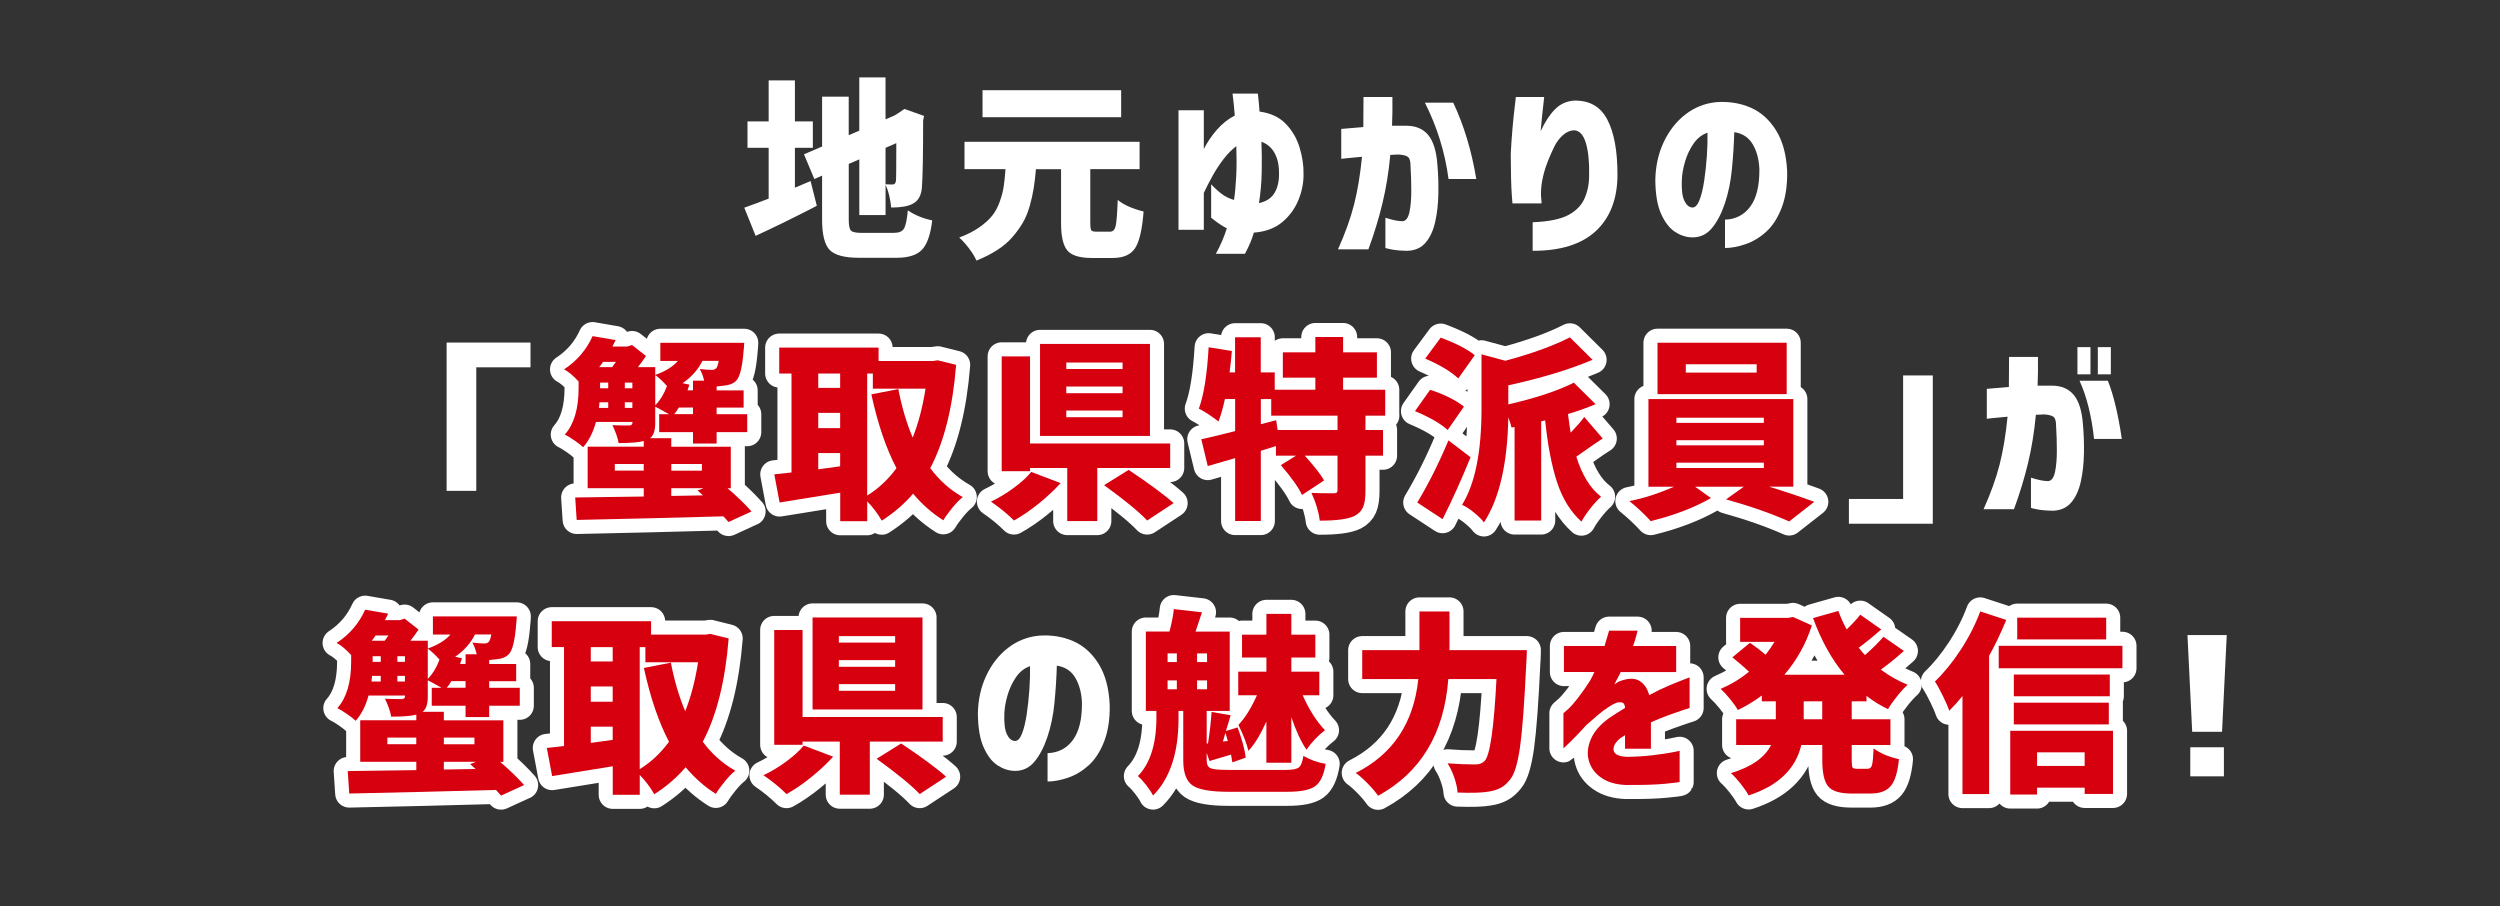
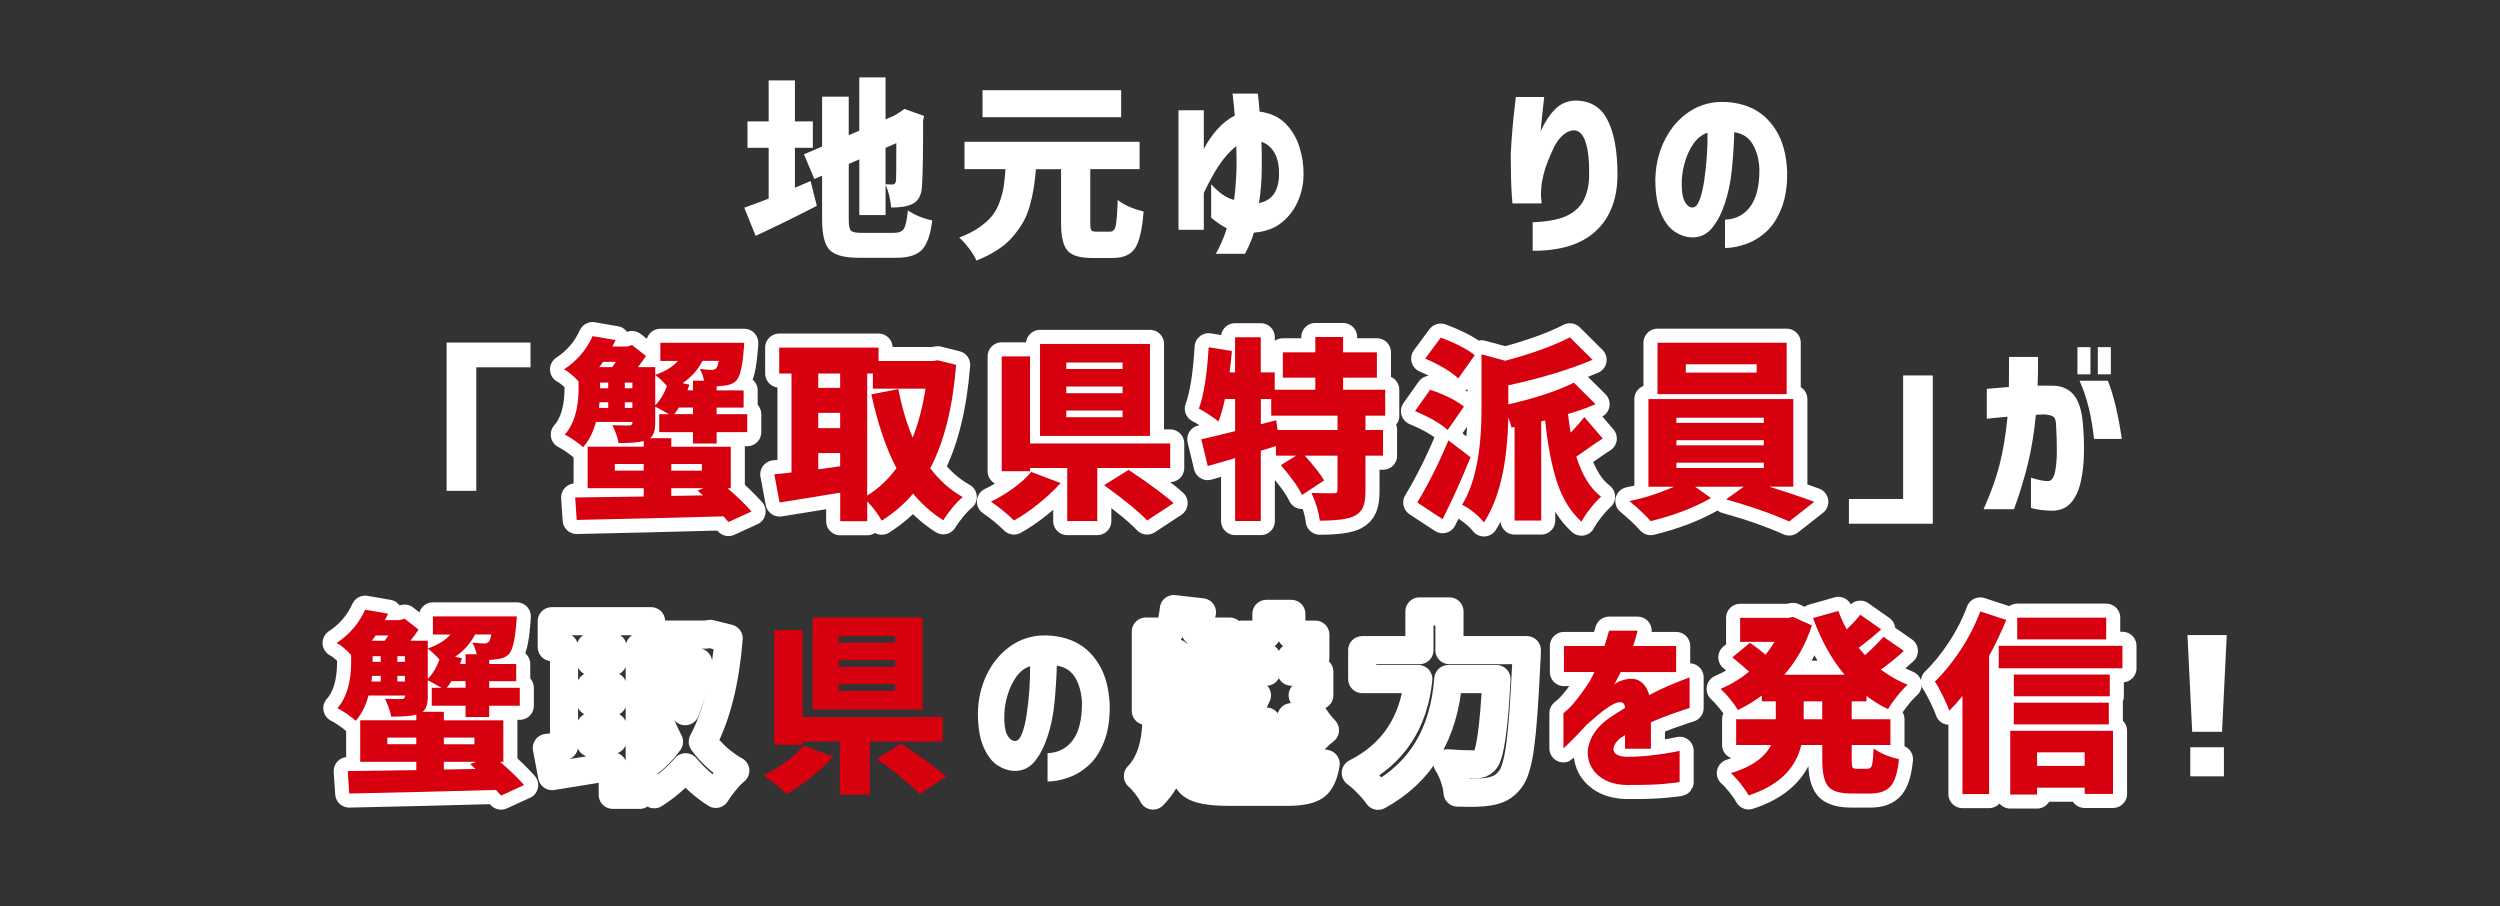
<svg xmlns="http://www.w3.org/2000/svg" id="_レイヤー_1" viewBox="0 0 800 290">
  <rect x="0" y="0" width="800" height="290" fill="#333333" stroke="none" />
  <defs>
    <style>.cls-1{fill:none;stroke:#fff;stroke-linecap:round;stroke-linejoin:round;stroke-width:9px;}.cls-2{fill:#fff;}.cls-2,.cls-3{stroke-width:0px;}.cls-3{fill:#d7000f;}</style>
  </defs>
  <path class="cls-2" d="M254.37,60.06l5.02-2.12,1.99,7.92c-7.01,3.63-13.54,6.83-19.58,9.61l-3.63-9.01c.85-.28,2.21-.78,4.08-1.48,1.87-.7,3.11-1.18,3.72-1.42v-16.26h-6.77v-8.46h6.77v-13.12h8.4v13.12h5.74v8.46h-5.74v12.75ZM275.7,74.51h10.4c1.57,0,2.63-.45,3.17-1.36s.96-2.85,1.24-5.83c2.26,1.53,4.86,2.6,7.8,3.2-.52,4.47-1.6,7.59-3.23,9.34s-4.34,2.63-8.13,2.63h-12.09c-4.63,0-7.76-.84-9.37-2.51s-2.42-4.9-2.42-9.7v-14.08l-2.48,1.09-3.32-7.92,5.8-2.48v-15.96h8.52v12.33l3.38-1.45v-17.04h8.4v13.42l3.08-1.33h-.06l1.45-.91,1.57-1.09,6.29,2.24-.3,1.45c0,10.52-.12,17.51-.36,20.97-.12,2.9-1.15,4.81-3.08,5.74-1.45.76-3.71,1.15-6.77,1.15-.32-2.98-.93-5.42-1.81-7.31v9.73h-8.4v-17.83l-3.38,1.45v17.83c0,1.85.23,3.02.7,3.51s1.6.73,3.41.73ZM286.82,45.8l-3.45,1.51v11.67c.52.04,1.29.06,2.3.06.57,0,.91-.38,1.03-1.15.08-.48.12-4.51.12-12.09Z" />
  <path class="cls-2" d="M350.97,74.14h4.23c.93,0,1.53-.6,1.81-1.81s.5-3.99.66-8.34c1.93,1.57,4.69,2.8,8.28,3.69-.44,5.72-1.35,9.63-2.72,11.73-1.37,2.09-3.75,3.14-7.13,3.14h-6.71c-3.87,0-6.48-.79-7.83-2.39s-2.02-4.5-2.02-8.73v-17.29h-8.04c-.2,2.34-.44,4.39-.73,6.17s-.7,3.66-1.27,5.65-1.3,3.77-2.21,5.32-2.02,3.08-3.32,4.59-2.93,2.89-4.87,4.14c-1.93,1.25-4.15,2.38-6.65,3.38-.48-1.17-1.27-2.47-2.36-3.9-1.09-1.43-2.14-2.59-3.14-3.48,2.5-.93,4.62-2,6.38-3.23s3.13-2.47,4.14-3.72,1.82-2.76,2.45-4.53,1.05-3.39,1.27-4.87.41-3.32.57-5.53h-13.12v-8.76h56.03v8.76h-15.78v17.23c0,1.25.11,2.02.33,2.33s.79.45,1.72.45ZM358.77,28.87v8.64h-44.36v-8.64h44.36Z" />
  <path class="cls-2" d="M377.12,73.54v-38.26h8.1v12.39c1.17-2.26,2.59-4.33,4.26-6.23s3.56-3.38,5.65-4.47c-.08-1.09-.18-2.22-.3-3.38s-.26-2.38-.42-3.63h8.1c.24,2.02.42,3.93.54,5.74,3.54.48,6.35,1.79,8.4,3.93,2.06,2.14,3.53,4.65,4.41,7.56.89,2.9,1.31,5.72,1.27,8.46.04,2.78-.5,5.56-1.63,8.34s-2.86,5.15-5.2,7.1-5.36,3.07-9.07,3.35c-.52,1.93-1.47,4.19-2.84,6.77h-9.31c1.45-2.62,2.62-5.34,3.51-8.16-1.37-.64-3.04-1.77-5.02-3.38v-10.7c1.29,1.37,2.48,2.45,3.57,3.23s2.34,1.38,3.75,1.78c.32-2.14.55-4.68.7-7.65s.15-6.16.03-9.58c-1.41,1.09-2.75,2.45-4.02,4.08s-2.44,3.41-3.51,5.32c-1.07,1.91-2.02,3.78-2.87,5.59v11.79h-8.1ZM409.28,55.22c0-2.5-.48-4.6-1.45-6.32s-2.36-2.89-4.17-3.54c.12,2.98.15,6.17.09,9.55s-.35,6.75-.88,10.09c2.38-.52,4.06-1.65,5.05-3.38.99-1.73,1.44-3.87,1.36-6.41Z" />
-   <path class="cls-2" d="M429.19,41.26c2.66-.24,5.02-.44,7.07-.6.04-2.86.06-6.07.06-9.61h9.25c.04,3.51,0,6.57-.12,9.19h4.59c3.02,0,5.35.99,6.98,2.96s2.61,5.08,2.93,9.31c.28,3.06.39,6.2.33,9.43s-.39,6.22-1,8.98-1.62,4.99-3.05,6.68c-1.43,1.69-3.39,2.58-5.89,2.66-2.14-.04-3.84-.19-5.11-.45s-1.9-.41-1.9-.45v-9.67c2.42.76,4.27,1.13,5.56,1.09,1.05-.12,1.76-1.12,2.15-2.99s.57-4.14.57-6.8-.08-5.28-.24-7.86c0-1.53-.28-2.51-.85-2.93s-1.57-.67-3.02-.76c-.48,0-.9.02-1.24.06s-.79.06-1.36.06c-.52,5.56-1.37,10.76-2.54,15.59-1.17,4.84-2.66,9.71-4.47,14.63h-9.73c2.3-5.12,4.01-9.89,5.14-14.32s1.97-9.53,2.54-15.29c-1.97.16-3.56.31-4.74.45s-1.82.21-1.9.21v-9.55ZM455.97,32.86h9.07c3.42,7.25,5.88,15.39,7.37,24.42h-8.88c-1.13-8.54-3.65-16.68-7.56-24.42Z" />
  <path class="cls-2" d="M485.07,31.05h9.07s-.06.58-.18,1.63-.27,2.4-.45,4.05c-.18,1.65-.35,3.41-.51,5.26,1.37-2.94,2.89-5.27,4.56-6.98,1.67-1.71,3.72-2.65,6.13-2.81,4.92-.12,8.46,1.89,10.64,6.04,2.18,4.15,3.26,10.03,3.26,17.65s-2.3,13.74-6.89,18.01c-4.59,4.27-11.34,6.39-20.25,6.35v-9.13c5.12-.2,8.94-.98,11.45-2.33,2.52-1.35,4.26-3.17,5.23-5.47s1.43-4.77,1.39-7.43c.08-4.19-.27-7.59-1.06-10.18-.79-2.6-2.05-3.94-3.78-4.02-1.25.04-2.44.57-3.57,1.57s-2.06,2.26-2.78,3.75-1.38,2.97-1.96,4.44-1,2.69-1.24,3.66c-.2.69-.42,1.64-.66,2.87s-.36,2.75-.36,4.56c.08.69.13,1.27.15,1.75s.03.75.03.79h-9.31s-.06-.83-.18-2.36-.21-3.5-.27-5.89-.09-4.93-.09-7.59c.12-2.5.3-5.14.54-7.92s.48-5.16.73-7.13.36-3.02.36-3.14Z" />
  <path class="cls-2" d="M563.01,54.26c-.12-3.18-.83-5.87-2.12-8.07-1.29-2.2-3.26-3.5-5.92-3.9-.12,3.91-.37,7.86-.76,11.85s-1.14,7.65-2.27,11-2.54,6-4.23,7.98-3.83,2.92-6.41,2.84c-1.89-.08-3.7-.7-5.41-1.84-1.71-1.15-3.16-3.05-4.35-5.71s-1.8-6.26-1.84-10.82c.08-4.47.99-8.53,2.72-12.18,1.73-3.65,4.05-6.59,6.95-8.82,2.9-2.24,6.19-3.54,9.85-3.9,3.95-.28,7.59.29,10.91,1.72,3.32,1.43,6.05,3.86,8.19,7.28,2.14,3.42,3.32,7.8,3.57,13.12.08,4.55-.51,8.46-1.78,11.73-1.27,3.26-2.92,5.81-4.96,7.65s-4.24,3.15-6.62,3.96-4.55,1.21-6.53,1.21v-9.07c3.42-.12,6.13-1.52,8.1-4.2s2.94-6.62,2.9-11.82ZM541.5,66.41c.93.04,1.7-.75,2.33-2.36.63-1.61,1.13-3.68,1.51-6.2s.66-5.15.85-7.89.25-5.24.21-7.49c-1.77.6-3.25,1.75-4.44,3.45s-2.09,3.6-2.72,5.71-.98,4.1-1.06,5.95c-.12,3.02.14,5.23.79,6.62s1.49,2.12,2.54,2.21Z" />
  <path class="cls-2" d="M152.41,157.07h-9.49v-47.45h26.84v7.92h-17.35v39.53Z" />
  <path class="cls-1" d="M240.5,163.66l-7.37,3.38c-.08-.08-.63-.69-1.63-1.81-15.92.44-31.57.83-46.96,1.15l-.48-7.19c2.9-.04,10.21-.14,21.94-.3v-2.66h-17.95v-13.3h17.95v-1.81c-1.49.44-4.17.66-8.04.66-.28-1.65-.95-3.57-1.99-5.74,1.37.08,3.16.12,5.38.12.69-.04,1.03-.34,1.03-.91v-.24h-11.67c-.89,3.3-2.26,6-4.11,8.1-.57-.57-1.49-1.29-2.78-2.18s-2.32-1.51-3.08-1.87c2.94-3.3,4.41-8.26,4.41-14.87v-2.12c-1.73-1.89-3.29-3.18-4.65-3.87,4.11-2.7,7.15-6.25,9.13-10.64l7.37,1.27c-.32.69-.66,1.37-1.03,2.06h4.77l1.51-.48,4.47,3.51c-.93,1.37-1.79,2.56-2.6,3.57h5.56v2.48c3.22-1.13,5.64-2.62,7.25-4.47h-5.62v-5.8h26.84c-.04,1.05-.1,1.83-.18,2.36-.4,5.28-1.19,8.52-2.36,9.73-.89.93-2.22,1.47-3.99,1.63-.04,0-.34.03-.91.09s-1.03.11-1.39.15v1.27h8.64v5.5h-8.64v2.12h9.79v5.74h-9.79v3.63h-7.56v-3.63h-10.82v-5.74h3.14c-2.5-1.41-3.97-2.22-4.41-2.42v5.2c0,2.5-.57,4.13-1.69,4.9h6.83v2.72h19.04v13.3h-1.03c3.02,2.58,5.58,5.06,7.68,7.43ZM194.63,128.72h-2.78l-.18,1.81h2.96v-1.81ZM197.1,115.79h-4.11c-.12.16-.32.44-.6.85s-.5.69-.66.85h4.17c.12-.2.32-.49.6-.88s.48-.66.6-.82ZM192.03,122.44v1.81h2.6v-1.81h-2.6ZM196.74,150.6h9.25v-2.12h-9.25v2.12ZM199.94,122.44v1.81h2.42v-1.81h-2.42ZM199.94,130.54h2.42v-1.81h-2.42v1.81ZM209.68,120.02v9.67c1.61-1.65,2.86-3.71,3.75-6.17-1.41-1.57-2.66-2.74-3.75-3.51ZM224.61,148.49h-9.79v2.12h9.79v-2.12ZM214.81,156.22v2.48l10.15-.18c-.08-.08-.66-.6-1.75-1.57l1.93-.73h-10.34ZM221.76,132.53v-2.12h-4.53c-.48.85-.99,1.55-1.51,2.12h6.04ZM229.98,115.48h-5.2c-1.41,2.82-3.53,5.2-6.35,7.13l2.18.48c-.24.81-.44,1.41-.6,1.81h1.75v-3.08h3.57c-.32-1.41-.79-2.66-1.39-3.75,1.81.2,3.08.3,3.81.3.6,0,1.09-.18,1.45-.54.32-.36.58-1.15.79-2.36Z" />
  <path class="cls-3" d="M240.5,163.66l-7.37,3.38c-.08-.08-.63-.69-1.63-1.81-15.92.44-31.57.83-46.96,1.15l-.48-7.19c2.9-.04,10.21-.14,21.94-.3v-2.66h-17.95v-13.3h17.95v-1.81c-1.49.44-4.17.66-8.04.66-.28-1.65-.95-3.57-1.99-5.74,1.37.08,3.16.12,5.38.12.69-.04,1.03-.34,1.03-.91v-.24h-11.67c-.89,3.3-2.26,6-4.11,8.1-.57-.57-1.49-1.29-2.78-2.18s-2.32-1.51-3.08-1.87c2.94-3.3,4.41-8.26,4.41-14.87v-2.12c-1.73-1.89-3.29-3.18-4.65-3.87,4.11-2.7,7.15-6.25,9.13-10.64l7.37,1.27c-.32.69-.66,1.37-1.03,2.06h4.77l1.51-.48,4.47,3.51c-.93,1.37-1.79,2.56-2.6,3.57h5.56v2.48c3.22-1.13,5.64-2.62,7.25-4.47h-5.62v-5.8h26.84c-.04,1.05-.1,1.83-.18,2.36-.4,5.28-1.19,8.52-2.36,9.73-.89.93-2.22,1.47-3.99,1.63-.04,0-.34.03-.91.09s-1.03.11-1.39.15v1.27h8.64v5.5h-8.64v2.12h9.79v5.74h-9.79v3.63h-7.56v-3.63h-10.82v-5.74h3.14c-2.5-1.41-3.97-2.22-4.41-2.42v5.2c0,2.5-.57,4.13-1.69,4.9h6.83v2.72h19.04v13.3h-1.03c3.02,2.58,5.58,5.06,7.68,7.43ZM194.63,128.72h-2.78l-.18,1.81h2.96v-1.81ZM197.1,115.79h-4.11c-.12.16-.32.44-.6.85s-.5.69-.66.85h4.17c.12-.2.32-.49.6-.88s.48-.66.6-.82ZM192.03,122.44v1.81h2.6v-1.81h-2.6ZM196.74,150.6h9.25v-2.12h-9.25v2.12ZM199.94,122.44v1.81h2.42v-1.81h-2.42ZM199.94,130.54h2.42v-1.81h-2.42v1.81ZM209.68,120.02v9.67c1.61-1.65,2.86-3.71,3.75-6.17-1.41-1.57-2.66-2.74-3.75-3.51ZM224.61,148.49h-9.79v2.12h9.79v-2.12ZM214.81,156.22v2.48l10.15-.18c-.08-.08-.66-.6-1.75-1.57l1.93-.73h-10.34ZM221.76,132.53v-2.12h-4.53c-.48.85-.99,1.55-1.51,2.12h6.04ZM229.98,115.48h-5.2c-1.41,2.82-3.53,5.2-6.35,7.13l2.18.48c-.24.81-.44,1.41-.6,1.81h1.75v-3.08h3.57c-.32-1.41-.79-2.66-1.39-3.75,1.81.2,3.08.3,3.81.3.6,0,1.09-.18,1.45-.54.32-.36.58-1.15.79-2.36Z" />
  <path class="cls-1" d="M300.1,115.3l5.86,1.45c-1.09,13.66-3.85,24.68-8.28,33.06,2.94,3.95,6.41,7.03,10.4,9.25-1.01.81-2.12,1.94-3.32,3.41s-2.18,2.81-2.9,4.02c-3.59-2.26-6.81-5.1-9.67-8.52-2.74,3.22-6.08,6.1-10.03,8.64-1.29-2.26-2.84-4.31-4.65-6.17v6.35h-8.64v-9.13c-2.66.44-6.38,1.05-11.15,1.81-4.77.76-7.53,1.21-8.25,1.33l-1.69-9.01c2.94-.32,4.77-.52,5.5-.6v-31.67h-3.93v-8.28h31.79v4.29h17.41l1.57-.24ZM268.85,119.53h-7.01v4.59h7.01v-4.59ZM261.84,132.11v4.9h7.01v-4.9h-7.01ZM261.84,150.18l7.01-.97v-4.23h-7.01v5.2ZM277.5,119.53v39.05c3.54-2.18,6.67-5.1,9.37-8.76-3.3-6.29-5.98-14.16-8.04-23.63l8.64-1.69c1.09,5.72,2.62,10.9,4.59,15.53,1.81-4.51,3.18-9.73,4.11-15.65h-16.86v-4.84h-1.81Z" />
  <path class="cls-3" d="M300.1,115.3l5.86,1.45c-1.09,13.66-3.85,24.68-8.28,33.06,2.94,3.95,6.41,7.03,10.4,9.25-1.01.81-2.12,1.94-3.32,3.41s-2.18,2.81-2.9,4.02c-3.59-2.26-6.81-5.1-9.67-8.52-2.74,3.22-6.08,6.1-10.03,8.64-1.29-2.26-2.84-4.31-4.65-6.17v6.35h-8.64v-9.13c-2.66.44-6.38,1.05-11.15,1.81-4.77.76-7.53,1.21-8.25,1.33l-1.69-9.01c2.94-.32,4.77-.52,5.5-.6v-31.67h-3.93v-8.28h31.79v4.29h17.41l1.57-.24ZM268.85,119.53h-7.01v4.59h7.01v-4.59ZM261.84,132.11v4.9h7.01v-4.9h-7.01ZM261.84,150.18l7.01-.97v-4.23h-7.01v5.2ZM277.5,119.53v39.05c3.54-2.18,6.67-5.1,9.37-8.76-3.3-6.29-5.98-14.16-8.04-23.63l8.64-1.69c1.09,5.72,2.62,10.9,4.59,15.53,1.81-4.51,3.18-9.73,4.11-15.65h-16.86v-4.84h-1.81Z" />
  <path class="cls-1" d="M329.97,151.02l9.43,3.57c-2.09,2.3-4.47,4.51-7.13,6.65-2.66,2.14-5.26,3.91-7.8,5.32-2.09-2.09-4.55-4.11-7.37-6.04,2.42-1.13,4.84-2.59,7.28-4.38,2.44-1.79,4.3-3.5,5.59-5.11ZM374.46,149.76h-23.33v16.98h-9.61v-16.98h-11.91v1.03h-9.07v-36.75h9.07v27.86h44.85v7.86ZM367.99,110.05v29.44h-35.18v-29.44h35.18ZM359.22,118.08v-2.06h-18.01v2.06h18.01ZM359.22,125.82v-2.12h-18.01v2.12h18.01ZM359.22,133.5v-2.12h-18.01v2.12h18.01ZM353.3,155.26l7.86-4.9c6.85,4.59,11.64,8.14,14.39,10.64l-8.46,5.56c-2.62-2.78-7.21-6.55-13.78-11.3Z" />
  <path class="cls-3" d="M329.97,151.02l9.43,3.57c-2.09,2.3-4.47,4.51-7.13,6.65-2.66,2.14-5.26,3.91-7.8,5.32-2.09-2.09-4.55-4.11-7.37-6.04,2.42-1.13,4.84-2.59,7.28-4.38,2.44-1.79,4.3-3.5,5.59-5.11ZM374.46,149.76h-23.33v16.98h-9.61v-16.98h-11.91v1.03h-9.07v-36.75h9.07v27.86h44.85v7.86ZM367.99,110.05v29.44h-35.18v-29.44h35.18ZM359.22,118.08v-2.06h-18.01v2.06h18.01ZM359.22,125.82v-2.12h-18.01v2.12h18.01ZM359.22,133.5v-2.12h-18.01v2.12h18.01ZM353.3,155.26l7.86-4.9c6.85,4.59,11.64,8.14,14.39,10.64l-8.46,5.56c-2.62-2.78-7.21-6.55-13.78-11.3Z" />
  <path class="cls-1" d="M443.3,133.01h-6.35v4.59h5.62v8.22h-5.62v11.24c0,2.26-.25,3.99-.76,5.2s-1.42,2.15-2.75,2.84c-2.02,1.01-5.72,1.51-11.12,1.51-.32-2.78-1.21-5.74-2.66-8.88,1.77.08,4.13.12,7.07.12.48,0,.82-.07,1-.21s.27-.41.27-.82v-11h-10.46c3.1,3.47,5.16,6.1,6.17,7.92l-7.07,4.65c-1.09-2.38-3.35-5.56-6.77-9.55l4.84-3.02h-6.41v-3.08l-4.84,1.51v22.48h-8.22v-20.13c-4.63,1.37-7.56,2.22-8.76,2.54l-2.06-8.58c1.41-.28,5.02-1.15,10.82-2.6v-10.28h-3.26c-.64,2.9-1.33,5.3-2.06,7.19-2.18-1.69-4.27-3.06-6.29-4.11,1.57-4.19,2.62-10.74,3.14-19.64l7.43,1.21c-.2,2.3-.44,4.57-.73,6.83h1.75v-11.24h8.22v11.24h4.47v5.56h13v-3.87h-10.4v-8.1h10.4v-4.9h8.88v4.9h10.82v8.1h-10.82v3.87h13.48v8.28ZM428.01,137.61v-4.59h-21.22v-5.32h-3.32v8.04l4.9-1.27.48,3.14h19.16Z" />
  <path class="cls-3" d="M443.3,133.01h-6.35v4.59h5.62v8.22h-5.62v11.24c0,2.26-.25,3.99-.76,5.2s-1.42,2.15-2.75,2.84c-2.02,1.01-5.72,1.51-11.12,1.51-.32-2.78-1.21-5.74-2.66-8.88,1.77.08,4.13.12,7.07.12.48,0,.82-.07,1-.21s.27-.41.27-.82v-11h-10.46c3.1,3.47,5.16,6.1,6.17,7.92l-7.07,4.65c-1.09-2.38-3.35-5.56-6.77-9.55l4.84-3.02h-6.41v-3.08l-4.84,1.51v22.48h-8.22v-20.13c-4.63,1.37-7.56,2.22-8.76,2.54l-2.06-8.58c1.41-.28,5.02-1.15,10.82-2.6v-10.28h-3.26c-.64,2.9-1.33,5.3-2.06,7.19-2.18-1.69-4.27-3.06-6.29-4.11,1.57-4.19,2.62-10.74,3.14-19.64l7.43,1.21c-.2,2.3-.44,4.57-.73,6.83h1.75v-11.24h8.22v11.24h4.47v5.56h13v-3.87h-10.4v-8.1h10.4v-4.9h8.88v4.9h10.82v8.1h-10.82v3.87h13.48v8.28ZM428.01,137.61v-4.59h-21.22v-5.32h-3.32v8.04l4.9-1.27.48,3.14h19.16Z" />
  <path class="cls-1" d="M468.46,130.11l-5.2,7.49c-2.26-2.06-5.74-4.07-10.46-6.04l4.84-6.83c4.55,1.49,8.16,3.29,10.82,5.38ZM463.51,140.93l7.07,5.38c-2.9,7.13-5.88,13.74-8.95,19.82l-8.1-5.32c3.63-6.04,6.95-12.67,9.97-19.89ZM471.91,113.67l-5.26,7.43c-2.3-2.18-5.82-4.29-10.58-6.35l4.96-6.71c4.96,1.85,8.58,3.73,10.88,5.62ZM506.96,133.44l5.92,6.89c-1.25.76-2.83,1.83-4.74,3.2s-3.15,2.24-3.72,2.6c1.85,5.92,4.49,10.19,7.92,12.81-1.01.89-2.14,2.12-3.38,3.69s-2.22,3-2.9,4.29c-3.51-3.18-6.11-7.41-7.83-12.69s-2.97-11.85-3.78-19.7l-1.27.3v31.73h-8.52v-29.92l-.97.18c-.16-.76-.5-1.85-1.03-3.26-.28,14.87-2.88,26.07-7.8,33.61-.69-.93-1.75-1.99-3.2-3.17s-2.72-2-3.81-2.45c4.15-6.65,6.23-16.88,6.23-30.7v-17.47l7.62,2.06c8.42-2.26,15.31-4.75,20.67-7.49l7.25,7.19c-7.46,3.14-16.44,5.86-26.96,8.16v6.1c8.79-2.02,15.78-4.33,20.97-6.95l6.95,6.89c-2.86,1.21-5.8,2.26-8.82,3.14.32,2.62.6,4.61.85,5.98,1.93-2.02,3.38-3.69,4.35-5.02Z" />
  <path class="cls-3" d="M468.46,130.11l-5.2,7.49c-2.26-2.06-5.74-4.07-10.46-6.04l4.84-6.83c4.55,1.49,8.16,3.29,10.82,5.38ZM463.51,140.93l7.07,5.38c-2.9,7.13-5.88,13.74-8.95,19.82l-8.1-5.32c3.63-6.04,6.95-12.67,9.97-19.89ZM471.91,113.67l-5.26,7.43c-2.3-2.18-5.82-4.29-10.58-6.35l4.96-6.71c4.96,1.85,8.58,3.73,10.88,5.62ZM506.96,133.44l5.92,6.89c-1.25.76-2.83,1.83-4.74,3.2s-3.15,2.24-3.72,2.6c1.85,5.92,4.49,10.19,7.92,12.81-1.01.89-2.14,2.12-3.38,3.69s-2.22,3-2.9,4.29c-3.51-3.18-6.11-7.41-7.83-12.69s-2.97-11.85-3.78-19.7l-1.27.3v31.73h-8.52v-29.92l-.97.18c-.16-.76-.5-1.85-1.03-3.26-.28,14.87-2.88,26.07-7.8,33.61-.69-.93-1.75-1.99-3.2-3.17s-2.72-2-3.81-2.45c4.15-6.65,6.23-16.88,6.23-30.7v-17.47l7.62,2.06c8.42-2.26,15.31-4.75,20.67-7.49l7.25,7.19c-7.46,3.14-16.44,5.86-26.96,8.16v6.1c8.79-2.02,15.78-4.33,20.97-6.95l6.95,6.89c-2.86,1.21-5.8,2.26-8.82,3.14.32,2.62.6,4.61.85,5.98,1.93-2.02,3.38-3.69,4.35-5.02Z" />
  <path class="cls-1" d="M573.86,155.74h-7.74c5.24,1.61,10.05,3.22,14.45,4.84l-8.04,6.29c-5.56-2.5-12.29-4.86-20.19-7.07l5.68-4.05h-15.59l5.08,3.63c-5.44,3.1-11.87,5.56-19.28,7.37-2.02-2.22-4.29-4.35-6.83-6.41,4.43-.85,9.21-2.38,14.32-4.59h-8.22v-28.05h46.36v28.05ZM571.74,109.68v16.44h-41.34v-16.44h41.34ZM536.45,133.68v1.63h27.98v-1.63h-27.98ZM536.45,140.87v1.63h27.98v-1.63h-27.98ZM536.45,148.06v1.69h27.98v-1.69h-27.98ZM562.13,119.23v-2.66h-22.67v2.66h22.67Z" />
  <path class="cls-3" d="M573.86,155.74h-7.74c5.24,1.61,10.05,3.22,14.45,4.84l-8.04,6.29c-5.56-2.5-12.29-4.86-20.19-7.07l5.68-4.05h-15.59l5.08,3.63c-5.44,3.1-11.87,5.56-19.28,7.37-2.02-2.22-4.29-4.35-6.83-6.41,4.43-.85,9.21-2.38,14.32-4.59h-8.22v-28.05h46.36v28.05ZM571.74,109.68v16.44h-41.34v-16.44h41.34ZM536.45,133.68v1.63h27.98v-1.63h-27.98ZM536.45,140.87v1.63h27.98v-1.63h-27.98ZM536.45,148.06v1.69h27.98v-1.69h-27.98ZM562.13,119.23v-2.66h-22.67v2.66h22.67Z" />
  <path class="cls-2" d="M609,120.14h9.49v47.45h-26.84v-7.92h17.35v-39.53Z" />
  <path class="cls-2" d="M635.77,124.43c2.66-.24,5.02-.44,7.07-.6.04-2.86.06-6.07.06-9.61h9.25c.04,3.51,0,6.57-.12,9.19h4.59c3.02,0,5.35.99,6.98,2.96s2.61,5.08,2.93,9.31c.28,3.06.39,6.2.33,9.43-.06,3.22-.39,6.22-1,8.98s-1.62,4.99-3.05,6.68-3.39,2.58-5.89,2.66c-2.14-.04-3.84-.19-5.11-.45s-1.9-.41-1.9-.45v-9.67c2.42.76,4.27,1.13,5.56,1.09,1.05-.12,1.76-1.12,2.15-2.99s.57-4.14.57-6.8-.08-5.28-.24-7.86c0-1.53-.28-2.51-.85-2.93s-1.57-.67-3.02-.76c-.48,0-.9.02-1.24.06s-.79.06-1.36.06c-.52,5.56-1.37,10.76-2.54,15.59s-2.66,9.71-4.47,14.63h-9.73c2.3-5.12,4.01-9.89,5.14-14.32,1.13-4.43,1.97-9.53,2.54-15.29-1.97.16-3.56.31-4.74.45s-1.82.21-1.9.21v-9.55ZM664.78,119.78v-8.7h4.17v8.7h-4.17ZM665.44,121.83h9.07c1.81,4.51,3.3,10.72,4.47,18.62h-8.88c-.81-7.41-2.36-13.62-4.65-18.62ZM671.3,119.78v-8.7h4.17v8.7h-4.17Z" />
  <path class="cls-1" d="M167.72,251.21l-7.37,3.38c-.08-.08-.63-.69-1.63-1.81-15.92.44-31.57.83-46.96,1.15l-.48-7.19c2.9-.04,10.21-.14,21.94-.3v-2.66h-17.95v-13.3h17.95v-1.81c-1.49.44-4.17.66-8.04.66-.28-1.65-.95-3.57-1.99-5.74,1.37.08,3.16.12,5.38.12.69-.04,1.03-.34,1.03-.91v-.24h-11.67c-.89,3.3-2.26,6-4.11,8.1-.57-.57-1.49-1.29-2.78-2.18s-2.32-1.51-3.08-1.87c2.94-3.3,4.41-8.26,4.41-14.87v-2.12c-1.73-1.89-3.29-3.18-4.65-3.87,4.11-2.7,7.15-6.25,9.13-10.64l7.37,1.27c-.32.69-.66,1.37-1.03,2.06h4.77l1.51-.48,4.47,3.51c-.93,1.37-1.79,2.56-2.6,3.57h5.56v2.48c3.22-1.13,5.64-2.62,7.25-4.47h-5.62v-5.8h26.84c-.04,1.05-.1,1.83-.18,2.36-.4,5.28-1.19,8.52-2.36,9.73-.89.93-2.22,1.47-3.99,1.63-.04,0-.34.03-.91.09s-1.03.11-1.39.15v1.27h8.64v5.5h-8.64v2.12h9.79v5.74h-9.79v3.63h-7.56v-3.63h-10.82v-5.74h3.14c-2.5-1.41-3.97-2.22-4.41-2.42v5.2c0,2.5-.57,4.13-1.69,4.9h6.83v2.72h19.04v13.3h-1.03c3.02,2.58,5.58,5.06,7.68,7.43ZM121.84,216.27h-2.78l-.18,1.81h2.96v-1.81ZM124.32,203.34h-4.11c-.12.16-.32.44-.6.85s-.5.69-.66.85h4.17c.12-.2.32-.49.6-.88s.48-.66.6-.82ZM119.24,209.99v1.81h2.6v-1.81h-2.6ZM123.96,238.15h9.25v-2.12h-9.25v2.12ZM127.16,209.99v1.81h2.42v-1.81h-2.42ZM127.16,218.08h2.42v-1.81h-2.42v1.81ZM136.89,207.57v9.67c1.61-1.65,2.86-3.71,3.75-6.17-1.41-1.57-2.66-2.74-3.75-3.51ZM151.82,236.04h-9.79v2.12h9.79v-2.12ZM142.03,243.77v2.48l10.15-.18c-.08-.08-.66-.6-1.75-1.57l1.93-.73h-10.34ZM148.98,220.08v-2.12h-4.53c-.48.85-.99,1.55-1.51,2.12h6.04ZM157.2,203.03h-5.2c-1.41,2.82-3.53,5.2-6.35,7.13l2.18.48c-.24.81-.44,1.41-.6,1.81h1.75v-3.08h3.57c-.32-1.41-.79-2.66-1.39-3.75,1.81.2,3.08.3,3.81.3.6,0,1.09-.18,1.45-.54.32-.36.58-1.15.79-2.36Z" />
  <path class="cls-3" d="M167.72,251.21l-7.37,3.38c-.08-.08-.63-.69-1.63-1.81-15.92.44-31.57.83-46.96,1.15l-.48-7.19c2.9-.04,10.21-.14,21.94-.3v-2.66h-17.95v-13.3h17.95v-1.81c-1.49.44-4.17.66-8.04.66-.28-1.65-.95-3.57-1.99-5.74,1.37.08,3.16.12,5.38.12.69-.04,1.03-.34,1.03-.91v-.24h-11.67c-.89,3.3-2.26,6-4.11,8.1-.57-.57-1.49-1.29-2.78-2.18s-2.32-1.51-3.08-1.87c2.94-3.3,4.41-8.26,4.41-14.87v-2.12c-1.73-1.89-3.29-3.18-4.65-3.87,4.11-2.7,7.15-6.25,9.13-10.64l7.37,1.27c-.32.69-.66,1.37-1.03,2.06h4.77l1.51-.48,4.47,3.51c-.93,1.37-1.79,2.56-2.6,3.57h5.56v2.48c3.22-1.13,5.64-2.62,7.25-4.47h-5.62v-5.8h26.84c-.04,1.05-.1,1.83-.18,2.36-.4,5.28-1.19,8.52-2.36,9.73-.89.93-2.22,1.47-3.99,1.63-.04,0-.34.03-.91.09s-1.03.11-1.39.15v1.27h8.64v5.5h-8.64v2.12h9.79v5.74h-9.79v3.63h-7.56v-3.63h-10.82v-5.74h3.14c-2.5-1.41-3.97-2.22-4.41-2.42v5.2c0,2.5-.57,4.13-1.69,4.9h6.83v2.72h19.04v13.3h-1.03c3.02,2.58,5.58,5.06,7.68,7.43ZM121.84,216.27h-2.78l-.18,1.81h2.96v-1.81ZM124.32,203.34h-4.11c-.12.16-.32.44-.6.85s-.5.69-.66.85h4.17c.12-.2.32-.49.6-.88s.48-.66.6-.82ZM119.24,209.99v1.81h2.6v-1.81h-2.6ZM123.96,238.15h9.25v-2.12h-9.25v2.12ZM127.16,209.99v1.81h2.42v-1.81h-2.42ZM127.16,218.08h2.42v-1.81h-2.42v1.81ZM136.89,207.57v9.67c1.61-1.65,2.86-3.71,3.75-6.17-1.41-1.57-2.66-2.74-3.75-3.51ZM151.82,236.04h-9.79v2.12h9.79v-2.12ZM142.03,243.77v2.48l10.15-.18c-.08-.08-.66-.6-1.75-1.57l1.93-.73h-10.34ZM148.98,220.08v-2.12h-4.53c-.48.85-.99,1.55-1.51,2.12h6.04ZM157.2,203.03h-5.2c-1.41,2.82-3.53,5.2-6.35,7.13l2.18.48c-.24.81-.44,1.41-.6,1.81h1.75v-3.08h3.57c-.32-1.41-.79-2.66-1.39-3.75,1.81.2,3.08.3,3.81.3.6,0,1.09-.18,1.45-.54.32-.36.58-1.15.79-2.36Z" />
  <path class="cls-1" d="M227.31,202.85l5.86,1.45c-1.09,13.66-3.85,24.68-8.28,33.06,2.94,3.95,6.41,7.03,10.4,9.25-1.01.81-2.12,1.94-3.32,3.41s-2.18,2.81-2.9,4.02c-3.59-2.26-6.81-5.1-9.67-8.52-2.74,3.22-6.08,6.1-10.03,8.64-1.29-2.26-2.84-4.31-4.65-6.17v6.35h-8.64v-9.13c-2.66.44-6.38,1.05-11.15,1.81-4.77.76-7.53,1.21-8.25,1.33l-1.69-9.01c2.94-.32,4.77-.52,5.5-.6v-31.67h-3.93v-8.28h31.79v4.29h17.41l1.57-.24ZM196.06,207.08h-7.01v4.59h7.01v-4.59ZM189.05,219.66v4.9h7.01v-4.9h-7.01ZM189.05,237.73l7.01-.97v-4.23h-7.01v5.2ZM204.71,207.08v39.05c3.54-2.18,6.67-5.1,9.37-8.76-3.3-6.29-5.98-14.16-8.04-23.63l8.64-1.69c1.09,5.72,2.62,10.9,4.59,15.53,1.81-4.51,3.18-9.73,4.11-15.65h-16.86v-4.84h-1.81Z" />
-   <path class="cls-3" d="M227.31,202.85l5.86,1.45c-1.09,13.66-3.85,24.68-8.28,33.06,2.94,3.95,6.41,7.03,10.4,9.25-1.01.81-2.12,1.94-3.32,3.41s-2.18,2.81-2.9,4.02c-3.59-2.26-6.81-5.1-9.67-8.52-2.74,3.22-6.08,6.1-10.03,8.64-1.29-2.26-2.84-4.31-4.65-6.17v6.35h-8.64v-9.13c-2.66.44-6.38,1.05-11.15,1.81-4.77.76-7.53,1.21-8.25,1.33l-1.69-9.01c2.94-.32,4.77-.52,5.5-.6v-31.67h-3.93v-8.28h31.79v4.29h17.41l1.57-.24ZM196.06,207.08h-7.01v4.59h7.01v-4.59ZM189.05,219.66v4.9h7.01v-4.9h-7.01ZM189.05,237.73l7.01-.97v-4.23h-7.01v5.2ZM204.71,207.08v39.05c3.54-2.18,6.67-5.1,9.37-8.76-3.3-6.29-5.98-14.16-8.04-23.63l8.64-1.69c1.09,5.72,2.62,10.9,4.59,15.53,1.81-4.51,3.18-9.73,4.11-15.65h-16.86v-4.84h-1.81Z" />
-   <path class="cls-1" d="M257.18,238.57l9.43,3.57c-2.09,2.3-4.47,4.51-7.13,6.65s-5.26,3.91-7.8,5.32c-2.09-2.09-4.55-4.11-7.37-6.04,2.42-1.13,4.84-2.59,7.28-4.38,2.44-1.79,4.3-3.5,5.59-5.11ZM301.67,237.31h-23.33v16.98h-9.61v-16.98h-11.91v1.03h-9.07v-36.75h9.07v27.86h44.85v7.86ZM295.2,197.59v29.44h-35.18v-29.44h35.18ZM286.44,205.63v-2.06h-18.01v2.06h18.01ZM286.44,213.37v-2.12h-18.01v2.12h18.01ZM286.44,221.05v-2.12h-18.01v2.12h18.01ZM280.51,242.81l7.86-4.9c6.85,4.59,11.64,8.14,14.39,10.64l-8.46,5.56c-2.62-2.78-7.21-6.55-13.78-11.3Z" />
  <path class="cls-3" d="M257.18,238.57l9.43,3.57c-2.09,2.3-4.47,4.51-7.13,6.65s-5.26,3.91-7.8,5.32c-2.09-2.09-4.55-4.11-7.37-6.04,2.42-1.13,4.84-2.59,7.28-4.38,2.44-1.79,4.3-3.5,5.59-5.11ZM301.67,237.31h-23.33v16.98h-9.61v-16.98h-11.91v1.03h-9.07v-36.75h9.07v27.86h44.85v7.86ZM295.2,197.59v29.44h-35.18v-29.44h35.18ZM286.44,205.63v-2.06h-18.01v2.06h18.01ZM286.44,213.37v-2.12h-18.01v2.12h18.01ZM286.44,221.05v-2.12h-18.01v2.12h18.01ZM280.51,242.81l7.86-4.9c6.85,4.59,11.64,8.14,14.39,10.64l-8.46,5.56c-2.62-2.78-7.21-6.55-13.78-11.3Z" />
  <path class="cls-2" d="M346.23,224.98c-.12-3.18-.83-5.87-2.12-8.07-1.29-2.2-3.26-3.5-5.92-3.9-.12,3.91-.37,7.86-.76,11.85-.38,3.99-1.14,7.65-2.27,11s-2.54,6-4.23,7.98-3.83,2.92-6.41,2.84c-1.89-.08-3.7-.7-5.41-1.84s-3.16-3.05-4.35-5.71-1.8-6.26-1.84-10.82c.08-4.47.99-8.53,2.72-12.18,1.73-3.65,4.05-6.59,6.95-8.82s6.19-3.54,9.85-3.9c3.95-.28,7.59.29,10.91,1.72,3.32,1.43,6.05,3.86,8.19,7.28,2.14,3.42,3.32,7.8,3.57,13.12.08,4.55-.51,8.46-1.78,11.73-1.27,3.26-2.92,5.81-4.96,7.65-2.03,1.83-4.24,3.15-6.62,3.96s-4.55,1.21-6.53,1.21v-9.07c3.42-.12,6.13-1.52,8.1-4.2s2.94-6.62,2.9-11.82ZM324.71,237.12c.93.04,1.7-.75,2.33-2.36s1.13-3.68,1.51-6.2.66-5.15.85-7.89.25-5.24.21-7.49c-1.77.6-3.25,1.75-4.44,3.45s-2.09,3.6-2.72,5.71-.98,4.1-1.06,5.95c-.12,3.02.14,5.23.79,6.62s1.49,2.12,2.54,2.21Z" />
  <path class="cls-1" d="M393.21,246.37h18.19c2.18,0,3.6-.27,4.26-.82s1.14-1.76,1.42-3.66c2.26,1.29,4.63,2.14,7.13,2.54-.57,3.54-1.67,5.92-3.32,7.13s-4.63,1.81-8.95,1.81h-18.86c-5.72,0-9.56-.69-11.51-2.06s-2.93-4.05-2.93-8.04v-15.78h-1.51v2.42c0,10.96-2.72,19.18-8.16,24.66-.48-.97-1.21-2.08-2.18-3.32s-1.85-2.22-2.66-2.9c3.95-4.07,5.92-10.31,5.92-18.74v-2.12h-3.38v-25.39h7.56c.76-2.9,1.23-5.3,1.39-7.19l9.01,1.03-2.06,6.17h10.94v25.39h-7.37v10.4h.42c.57-3.71.95-7.07,1.15-10.09l6.1,1.09c-.12.4-.35,1.18-.7,2.33s-.61,2.05-.82,2.69l3.75-1.15c1.41,3.87,2.28,7.09,2.6,9.67l-4.29,1.51c-.04-.4-.18-1.23-.42-2.48-2.22.69-4.51,1.37-6.89,2.06l-.91-2.6v2.24c0,1.41.41,2.3,1.24,2.66s2.77.54,5.83.54ZM373.63,209.08v2.78h2.96v-2.78h-2.96ZM373.63,217.72v2.84h2.96v-2.84h-2.96ZM386.26,211.86v-2.78h-3.2v2.78h3.2ZM386.26,220.56v-2.84h-3.2v2.84h3.2ZM392.12,234.52l-.79,2.78,1.57-.18c-.32-1.21-.58-2.08-.79-2.6ZM405.24,244.07v-13.18c-1.93,4.27-3.85,7.4-5.74,9.37-.57-2.34-1.63-5.1-3.2-8.28,2.14-2.26,4.11-5.42,5.92-9.49h-5.98v-7.56h9.01v-4.53h-7.8v-7.31h7.8v-6.65h7.98v6.65h7.68v7.31h-7.68v4.53h8.95v7.56h-5.32c2.09,4.68,4.47,8.4,7.13,11.18-2.26,1.73-4.23,3.81-5.92,6.23-1.73-2.54-3.35-6-4.84-10.4v14.57h-7.98Z" />
-   <path class="cls-3" d="M393.21,246.37h18.19c2.18,0,3.6-.27,4.26-.82s1.14-1.76,1.42-3.66c2.26,1.29,4.63,2.14,7.13,2.54-.57,3.54-1.67,5.92-3.32,7.13s-4.63,1.81-8.95,1.81h-18.86c-5.72,0-9.56-.69-11.51-2.06s-2.93-4.05-2.93-8.04v-15.78h-1.51v2.42c0,10.96-2.72,19.18-8.16,24.66-.48-.97-1.21-2.08-2.18-3.32s-1.85-2.22-2.66-2.9c3.95-4.07,5.92-10.31,5.92-18.74v-2.12h-3.38v-25.39h7.56c.76-2.9,1.23-5.3,1.39-7.19l9.01,1.03-2.06,6.17h10.94v25.39h-7.37v10.4h.42c.57-3.71.95-7.07,1.15-10.09l6.1,1.09c-.12.4-.35,1.18-.7,2.33s-.61,2.05-.82,2.69l3.75-1.15c1.41,3.87,2.28,7.09,2.6,9.67l-4.29,1.51c-.04-.4-.18-1.23-.42-2.48-2.22.69-4.51,1.37-6.89,2.06l-.91-2.6v2.24c0,1.41.41,2.3,1.24,2.66s2.77.54,5.83.54ZM373.63,209.08v2.78h2.96v-2.78h-2.96ZM373.63,217.72v2.84h2.96v-2.84h-2.96ZM386.26,211.86v-2.78h-3.2v2.78h3.2ZM386.26,220.56v-2.84h-3.2v2.84h3.2ZM392.12,234.52l-.79,2.78,1.57-.18c-.32-1.21-.58-2.08-.79-2.6ZM405.24,244.07v-13.18c-1.93,4.27-3.85,7.4-5.74,9.37-.57-2.34-1.63-5.1-3.2-8.28,2.14-2.26,4.11-5.42,5.92-9.49h-5.98v-7.56h9.01v-4.53h-7.8v-7.31h7.8v-6.65h7.98v6.65h7.68v7.31h-7.68v4.53h8.95v7.56h-5.32c2.09,4.68,4.47,8.4,7.13,11.18-2.26,1.73-4.23,3.81-5.92,6.23-1.73-2.54-3.35-6-4.84-10.4v14.57h-7.98Z" />
  <path class="cls-1" d="M463.81,208.05h24.78c-.04,2.02-.1,3.41-.18,4.17-.57,12.29-1.22,21.13-1.96,26.53-.75,5.4-1.8,8.95-3.17,10.64-.97,1.25-1.99,2.15-3.05,2.72s-2.37.97-3.9,1.21c-2.02.36-5.32.46-9.91.3-.08-1.37-.42-2.95-1.03-4.74s-1.33-3.33-2.18-4.62c2.98.24,5.98.36,9.01.36,1.13,0,2.08-.36,2.84-1.09,1.73-1.73,3-10.48,3.81-26.23h-15.41c-1.33,17.45-8.82,29.9-22.48,37.35-.76-1.13-1.86-2.43-3.29-3.9s-2.71-2.61-3.84-3.41c11.89-6,18.56-16.02,20.01-30.04h-17.95v-9.25h18.31v-12.39h9.61v12.39Z" />
-   <path class="cls-3" d="M463.81,208.05h24.78c-.04,2.02-.1,3.41-.18,4.17-.57,12.29-1.22,21.13-1.96,26.53-.75,5.4-1.8,8.95-3.17,10.64-.97,1.25-1.99,2.15-3.05,2.72s-2.37.97-3.9,1.21c-2.02.36-5.32.46-9.91.3-.08-1.37-.42-2.95-1.03-4.74s-1.33-3.33-2.18-4.62c2.98.24,5.98.36,9.01.36,1.13,0,2.08-.36,2.84-1.09,1.73-1.73,3-10.48,3.81-26.23h-15.41c-1.33,17.45-8.82,29.9-22.48,37.35-.76-1.13-1.86-2.43-3.29-3.9s-2.71-2.61-3.84-3.41c11.89-6,18.56-16.02,20.01-30.04h-17.95v-9.25h18.31v-12.39h9.61v12.39Z" />
  <path class="cls-1" d="M500.46,215.06v-8.34h13c.44-1.45.93-3.08,1.45-4.9h9.13s-.16.44-.36,1.33-.57,2.08-1.09,3.57h13.78v8.34h-17.77c0,.12-.24.63-.73,1.51s-.91,1.71-1.27,2.48c.04-.04.27-.21.7-.51s.78-.49,1.06-.57c2.7-1.01,4.81-1.03,6.32-.06s2.53,2.48,3.05,4.53c2.26-1.21,4.38-2.24,6.38-3.08s4.18-1.71,6.56-2.6v9.79s-.66.2-1.87.6-2.77.95-4.68,1.63c-1.91.69-3.86,1.47-5.83,2.36v8.46h-8.28v-4.35s-.23.17-.57.39-.63.39-.88.51c-1.73,1.45-2.46,2.8-2.18,4.05s1.75,1.91,4.41,1.99c2.82-.04,5.49-.21,8.01-.51,2.52-.3,4.58-.6,6.2-.91,1.61-.3,2.44-.47,2.48-.51v9.97c-.04.08-1.56.27-4.56.57-3,.3-7.22.43-12.66.39-3.18-.12-5.79-.89-7.83-2.3s-3.36-3.21-3.99-5.41-.41-4.51.63-6.95,3.02-4.71,5.92-6.8c.85-.57,1.68-1.11,2.51-1.63s1.66-1.05,2.51-1.57c-.04-.73-.22-1.23-.54-1.51s-.93-.36-1.81-.24c-.76.2-1.72.67-2.87,1.42s-2.35,1.65-3.6,2.72-2.42,2.09-3.51,3.05c-1.97,2.18-3.68,3.96-5.11,5.35s-2.18,2.11-2.27,2.15v-11.24s.53-.43,1.48-1.3,2.02-2.09,3.23-3.66,2.48-3.38,3.81-5.44c.28-.48.57-1.05.88-1.69s.47-1.01.51-1.09h-9.73Z" />
  <path class="cls-3" d="M500.46,215.06v-8.34h13c.44-1.45.93-3.08,1.45-4.9h9.13s-.16.44-.36,1.33-.57,2.08-1.09,3.57h13.78v8.34h-17.77c0,.12-.24.63-.73,1.51s-.91,1.71-1.27,2.48c.04-.04.27-.21.7-.51s.78-.49,1.06-.57c2.7-1.01,4.81-1.03,6.32-.06s2.53,2.48,3.05,4.53c2.26-1.21,4.38-2.24,6.38-3.08s4.18-1.71,6.56-2.6v9.79s-.66.2-1.87.6-2.77.95-4.68,1.63c-1.91.69-3.86,1.47-5.83,2.36v8.46h-8.28v-4.35s-.23.17-.57.39-.63.39-.88.51c-1.73,1.45-2.46,2.8-2.18,4.05s1.75,1.91,4.41,1.99c2.82-.04,5.49-.21,8.01-.51,2.52-.3,4.58-.6,6.2-.91,1.61-.3,2.44-.47,2.48-.51v9.97c-.04.08-1.56.27-4.56.57-3,.3-7.22.43-12.66.39-3.18-.12-5.79-.89-7.83-2.3s-3.36-3.21-3.99-5.41-.41-4.51.63-6.95,3.02-4.71,5.92-6.8c.85-.57,1.68-1.11,2.51-1.63s1.66-1.05,2.51-1.57c-.04-.73-.22-1.23-.54-1.51s-.93-.36-1.81-.24c-.76.2-1.72.67-2.87,1.42s-2.35,1.65-3.6,2.72-2.42,2.09-3.51,3.05c-1.97,2.18-3.68,3.96-5.11,5.35s-2.18,2.11-2.27,2.15v-11.24s.53-.43,1.48-1.3,2.02-2.09,3.23-3.66,2.48-3.38,3.81-5.44c.28-.48.57-1.05.88-1.69s.47-1.01.51-1.09h-9.73Z" />
  <path class="cls-1" d="M597.26,224.43h-4.71v5.74h12.39v8.22h-12.39v4.84c0,1.25.08,2.02.24,2.33s.63.45,1.39.45h3.45c.73,0,1.2-.4,1.42-1.21s.39-2.58.51-5.32c2.09,1.57,4.8,2.72,8.1,3.45-.4,4.15-1.28,7.02-2.63,8.61-1.35,1.59-3.51,2.39-6.5,2.39h-6.04c-3.71,0-6.2-.76-7.46-2.27s-1.9-4.3-1.9-8.37v-4.9h-6.71c-1.81,7.7-7.43,13.08-16.86,16.14-.57-1.05-1.42-2.3-2.57-3.75s-2.18-2.58-3.11-3.38c6.57-1.97,10.86-4.98,12.87-9.01h-11.18v-8.22h12.69v-5.74h-4.47v-1.87c-2.3,1.73-4.86,3.29-7.68,4.65-.57-1.01-1.39-2.18-2.48-3.51s-2.09-2.42-3.02-3.26c3.38-1.45,6.41-3.29,9.07-5.5-1.09-1.05-2.86-2.58-5.32-4.59l5.62-4.65c1.77,1.21,3.45,2.48,5.02,3.81,1.21-1.57,2.15-2.94,2.84-4.11h-11v-7.68h15.41l1.51-.3,6.04,2.72c-1.93,5.96-4.87,11.22-8.82,15.78h19.28c-4.07-4.84-7.43-10.88-10.09-18.13l8.1-2.3c.73,2.02,1.61,3.99,2.66,5.92,1.97-1.89,3.42-3.47,4.35-4.71l6.71,4.71c-2.7,2.38-5.1,4.33-7.19,5.86.81,1.05,1.47,1.83,1.99,2.36,2.42-2.14,4.39-4.09,5.92-5.86l6.53,4.53c-2.46,2.22-4.92,4.21-7.37,5.98,2.78,2.06,5.64,3.67,8.58,4.84-1.01.89-2.12,2.09-3.35,3.63s-2.21,2.92-2.93,4.17c-2.34-1.09-4.63-2.5-6.89-4.23v1.75ZM583.11,230.17v-5.74h-5.92v5.74h5.92Z" />
  <path class="cls-3" d="M597.26,224.43h-4.71v5.74h12.39v8.22h-12.39v4.84c0,1.25.08,2.02.24,2.33s.63.45,1.39.45h3.45c.73,0,1.2-.4,1.42-1.21s.39-2.58.51-5.32c2.09,1.57,4.8,2.72,8.1,3.45-.4,4.15-1.28,7.02-2.63,8.61-1.35,1.59-3.51,2.39-6.5,2.39h-6.04c-3.71,0-6.2-.76-7.46-2.27s-1.9-4.3-1.9-8.37v-4.9h-6.71c-1.81,7.7-7.43,13.08-16.86,16.14-.57-1.05-1.42-2.3-2.57-3.75s-2.18-2.58-3.11-3.38c6.57-1.97,10.86-4.98,12.87-9.01h-11.18v-8.22h12.69v-5.74h-4.47v-1.87c-2.3,1.73-4.86,3.29-7.68,4.65-.57-1.01-1.39-2.18-2.48-3.51s-2.09-2.42-3.02-3.26c3.38-1.45,6.41-3.29,9.07-5.5-1.09-1.05-2.86-2.58-5.32-4.59l5.62-4.65c1.77,1.21,3.45,2.48,5.02,3.81,1.21-1.57,2.15-2.94,2.84-4.11h-11v-7.68h15.41l1.51-.3,6.04,2.72c-1.93,5.96-4.87,11.22-8.82,15.78h19.28c-4.07-4.84-7.43-10.88-10.09-18.13l8.1-2.3c.73,2.02,1.61,3.99,2.66,5.92,1.97-1.89,3.42-3.47,4.35-4.71l6.71,4.71c-2.7,2.38-5.1,4.33-7.19,5.86.81,1.05,1.47,1.83,1.99,2.36,2.42-2.14,4.39-4.09,5.92-5.86l6.53,4.53c-2.46,2.22-4.92,4.21-7.37,5.98,2.78,2.06,5.64,3.67,8.58,4.84-1.01.89-2.12,2.09-3.35,3.63s-2.21,2.92-2.93,4.17c-2.34-1.09-4.63-2.5-6.89-4.23v1.75ZM583.11,230.17v-5.74h-5.92v5.74h5.92Z" />
-   <path class="cls-1" d="M633.67,195.66l8.34,2.72c-1.89,4.51-3.73,8.34-5.5,11.48v44.24h-8.52v-31.37c-1.25,1.57-2.66,3.14-4.23,4.71-.36-1.13-1.04-2.7-2.02-4.71-.99-2.02-1.84-3.57-2.57-4.65,2.86-2.74,5.6-6.1,8.22-10.09,2.62-3.99,4.71-8.1,6.29-12.33ZM639.59,206.66h39.59v7.19h-39.59v-7.19ZM643.28,254.23v-20.37h32.88v20.19h-9.07v-1.99h-15.23v2.18h-8.58ZM675.13,215.85v6.95h-30.7v-6.95h30.7ZM644.42,231.8v-6.95h30.4v6.95h-30.4ZM673.98,197.66v6.95h-28.47v-6.95h28.47ZM667.09,240.75h-15.23v4.35h15.23v-4.35Z" />
+   <path class="cls-1" d="M633.67,195.66l8.34,2.72c-1.89,4.51-3.73,8.34-5.5,11.48v44.24h-8.52v-31.37c-1.25,1.57-2.66,3.14-4.23,4.71-.36-1.13-1.04-2.7-2.02-4.71-.99-2.02-1.84-3.57-2.57-4.65,2.86-2.74,5.6-6.1,8.22-10.09,2.62-3.99,4.71-8.1,6.29-12.33ZM639.59,206.66h39.59v7.19h-39.59v-7.19ZM643.28,254.23v-20.37h32.88v20.19h-9.07v-1.99h-15.23v2.18h-8.58ZM675.13,215.85v6.95h-30.7v-6.95h30.7ZM644.42,231.8v-6.95h30.4v6.95h-30.4ZM673.98,197.66v6.95h-28.47v-6.95h28.47ZM667.09,240.75h-15.23h15.23v-4.35Z" />
  <path class="cls-3" d="M633.67,195.66l8.34,2.72c-1.89,4.51-3.73,8.34-5.5,11.48v44.24h-8.52v-31.37c-1.25,1.57-2.66,3.14-4.23,4.71-.36-1.13-1.04-2.7-2.02-4.71-.99-2.02-1.84-3.57-2.57-4.65,2.86-2.74,5.6-6.1,8.22-10.09,2.62-3.99,4.71-8.1,6.29-12.33ZM639.59,206.66h39.59v7.19h-39.59v-7.19ZM643.28,254.23v-20.37h32.88v20.19h-9.07v-1.99h-15.23v2.18h-8.58ZM675.13,215.85v6.95h-30.7v-6.95h30.7ZM644.42,231.8v-6.95h30.4v6.95h-30.4ZM673.98,197.66v6.95h-28.47v-6.95h28.47ZM667.09,240.75h-15.23v4.35h15.23v-4.35Z" />
  <path class="cls-2" d="M699.99,203.22h12.57l-1.51,30.95h-9.55l-1.51-30.95ZM700.89,248.43v-9.31h10.76v9.31h-10.76Z" />
</svg>